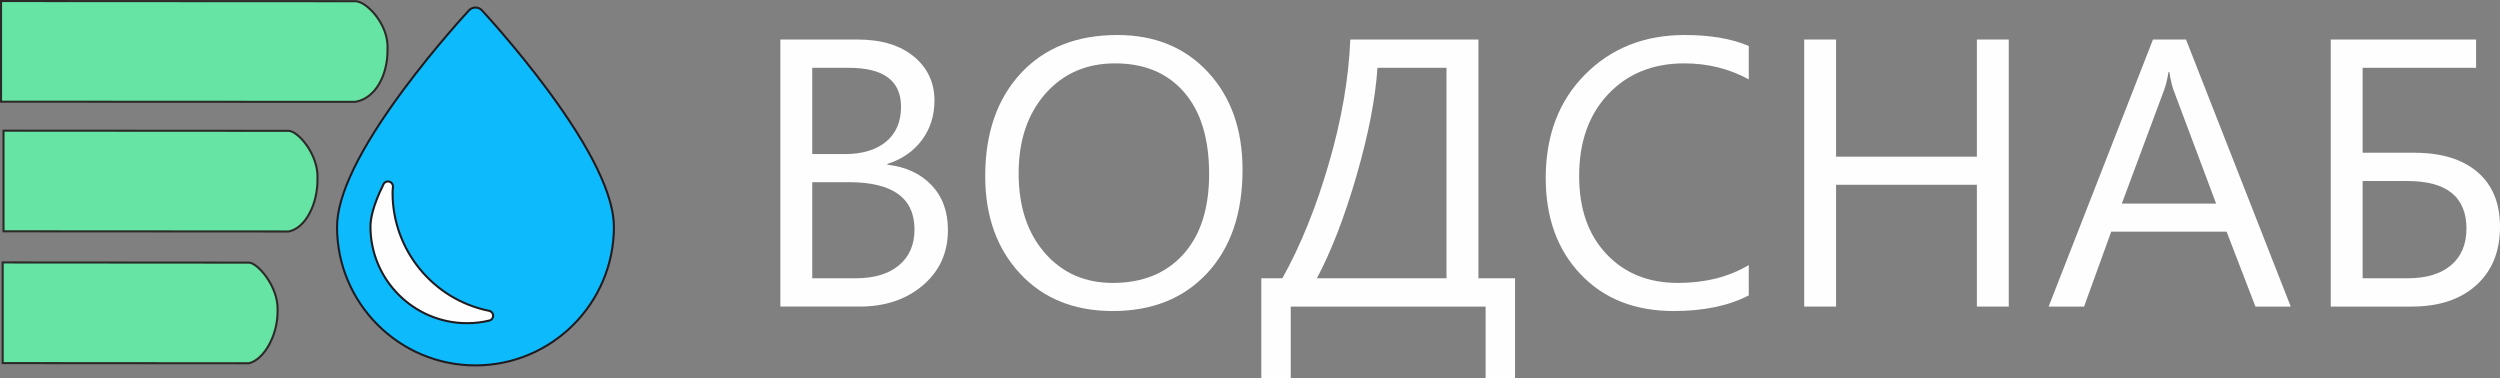
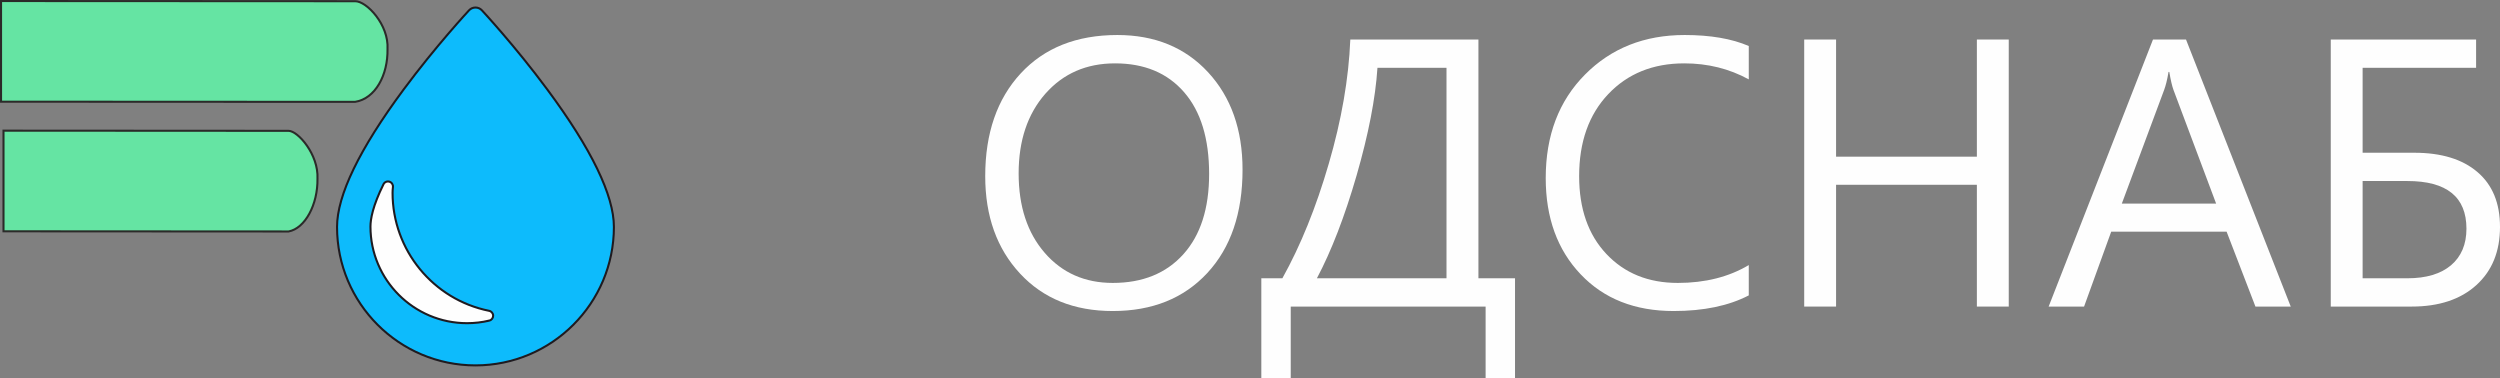
<svg xmlns="http://www.w3.org/2000/svg" xml:space="preserve" width="100%" height="100%" version="1.1" style="shape-rendering:geometricPrecision; text-rendering:geometricPrecision; image-rendering:optimizeQuality; fill-rule:evenodd; clip-rule:evenodd" viewBox="0 0 24100.81 3646.72">
  <rect x="0" y="0" width="24100.81" height="3646.72" fill="#808080" stroke="none" />
  <defs>
    <style type="text/css">
   
    .str1 {stroke:#2B2A29;stroke-width:20;stroke-miterlimit:22.926}
    .str0 {stroke:#1F1B20;stroke-width:20;stroke-miterlimit:22.926}
    .fil0 {fill:#FEFEFE}
    .fil2 {fill:#65E4A3}
    .fil3 {fill:#FEFEFE;fill-rule:nonzero}
    .fil1 {fill:#0DBBFC;fill-rule:nonzero}
   
  </style>
  </defs>
  <g id="Layer_x0020_1">
    <rect class="fil0" x="3491.4" y="1527.44" width="1541.88" height="1758.4" rx="542.35" ry="771.67" />
    <path class="fil1 str0" d="M5276.84 863.36c-311.59,-420.29 -627.64,-760.33 -630.82,-763.71 -16.11,-17.28 -38.67,-27.1 -62.29,-27.1 -23.62,0 -46.19,9.81 -62.29,27.1 -3.16,3.38 -319.22,343.42 -630.81,763.71 -425.63,574.11 -641.44,1019.77 -641.44,1324.59 0,735.88 598.67,1334.59 1334.54,1334.59 735.88,0 1334.55,-598.7 1334.55,-1334.59 0,-304.82 -215.81,-750.47 -641.44,-1324.59zm-559.82 2227.3c-69.96,16.53 -142.08,24.92 -214.32,24.92 -513.56,0 -931.37,-417.82 -931.37,-931.39 0,-70.8 21.8,-199.08 125.64,-408.11 10.43,-21.01 34.46,-31.44 56.95,-24.77 22.48,6.69 36.88,28.6 34.13,51.88 -2.38,20.11 -3.58,39.05 -3.58,56.28 0,550.48 391.51,1028.66 930.95,1136.95 22.2,4.47 38.32,23.81 38.71,46.46 0.4,22.69 -15.05,42.56 -37.11,47.78z" />
    <path class="fil2 str1" d="M10 10l3414.46 1.68c111.03,-0.39 324.99,227.73 311.32,460.65 5.09,250.61 -117.89,480.28 -313.27,509.59l-3412.51 -1.68 0 -970.24z" />
    <path class="fil2 str1" d="M33.76 1259.6l2747.7 1.66c90.2,-0.39 290.21,227.75 279.11,460.67 4.12,250.61 -119.67,480.27 -278.39,509.58l-2748.42 -1.67 0 -970.24z" />
-     <path class="fil2 str1" d="M25.84 2530.15l2374.36 1.64c78.98,-0.39 285.55,227.77 275.84,460.69 3.61,250.61 -139.11,480.24 -278.09,509.55l-2372.11 -1.64 0 -970.24z" />
-     <path class="fil3" d="M7522.98 2955.47l0 -2574.41 746.13 0c226.65,0 407.09,54.54 539.45,163 133,109.08 199.8,251.25 199.8,425.91 0,145.84 -40.58,272.7 -121.12,380.55 -80.54,107.86 -191.06,184.46 -332.79,229.8l0 7.36c176.7,20.22 318.42,85.79 424.57,196.1 106.15,110.92 159.22,254.93 159.22,432.03 0,220 -80.54,398.32 -241.64,534.98 -161.08,136.66 -364.01,204.68 -609.39,204.68l-764.23 0zm307.19 -2301.71l0 831.58 314.69 0c167.95,0 300.32,-39.83 397.09,-119.5 96.17,-79.66 144.24,-191.81 144.24,-337.04 0,-250.03 -167.33,-375.04 -503.25,-375.04l-352.77 0zm0 1102.44l0 926.57 417.08 0c180.45,0 320.31,-42.28 419.59,-125.63 99.9,-83.95 149.22,-199.16 149.22,-345.01 0,-303.95 -211.04,-455.93 -633.12,-455.93l-352.77 0z" />
    <path id="_1" class="fil3" d="M10727.28 2998.37c-372.14,0 -669.96,-120.11 -893.49,-360.95 -223.52,-240.22 -335.92,-553.37 -335.92,-938.82 0,-414.26 114.27,-744.57 342.16,-990.92 227.9,-246.35 538.84,-370.13 931.58,-370.13 362.14,0 653.72,120.11 874.75,359.1 221.65,239.61 332.17,552.76 332.17,939.44 0,419.77 -113.64,751.92 -340.28,996.43 -226.65,243.9 -530.1,365.85 -910.97,365.85zm21.84 -2387.51c-275.35,0 -498.87,97.44 -671.2,292.31 -171.7,195.49 -257.87,451.64 -257.87,768.46 0,317.44 83.67,572.37 251.63,766.02 167.33,193.03 386.48,289.85 655.6,289.85 287.83,0 514.48,-91.92 680.57,-276.37 166.08,-184.46 248.5,-442.45 248.5,-773.98 0,-340.11 -79.92,-602.39 -241.01,-788.08 -161.09,-185.68 -383.37,-278.21 -666.22,-278.21z" />
    <path id="_2" class="fil3" d="M14605.28 3646.72l-283.47 0 0 -691.25 -1878.74 0 0 691.25 -283.48 0 0 -963.95 202.93 0c175.45,-314.98 324.68,-682.67 447.06,-1103.67 122.99,-420.39 192.3,-819.94 207.91,-1198.04l1235.02 0 0 2301.71 352.77 0 0 963.95zm-660.58 -963.95l0 -2029.01 -665.6 0c-19.35,295.98 -86.78,641.61 -201.04,1037.48 -114.89,396.49 -242.26,726.8 -382.75,991.53l1249.39 0z" />
    <path id="_3" class="fil3" d="M16858.66 2847.62c-193.56,100.5 -435.19,150.75 -724.28,150.75 -373.38,0 -671.82,-117.66 -895.98,-353.59 -224.77,-235.94 -337.16,-545.41 -337.16,-928.41 0,-411.2 126.74,-743.95 379,-997.66 252.24,-254.31 572.55,-381.16 960.29,-381.16 248.5,0 454.55,35.54 618.13,106.01l0 321.73c-187.93,-102.96 -395.23,-154.43 -621.88,-154.43 -300.95,0 -545.08,98.66 -732.39,295.99 -187.32,197.32 -280.98,461.44 -280.98,791.75 0,313.76 87.42,563.78 262.24,749.46 175.45,186.3 404.6,279.44 689.32,279.44 262.86,0 491.39,-57.6 683.69,-172.19l0 292.31z" />
    <polygon id="_4" class="fil3" points="19364.91,2955.47 19057.72,2955.47 19057.72,1781.33 17700.32,1781.33 17700.32,2955.47 17393.13,2955.47 17393.13,381.06 17700.32,381.06 17700.32,1510.46 19057.72,1510.46 19057.72,381.06 19364.91,381.06 " />
    <path id="_5" class="fil3" d="M22083.45 2955.47l-340.28 0 -277.86 -721.89 -1112.63 0 -261.62 721.89 -341.53 0 1005.87 -2574.41 318.43 0 1009.62 2574.41zm-719.28 -992.75l-411.46 -1096.93c-13.12,-36.16 -26.85,-93.76 -39.96,-172.2l-7.5 0c-11.86,72.92 -26.22,129.91 -41.83,172.2l-408.34 1096.93 909.09 0z" />
    <path id="_6" class="fil3" d="M22469.31 2955.47l0 -2574.41 1401.1 0 0 272.7 -1093.91 0 0 818.71 497.63 0c261,0 463.92,61.89 608.77,185.68 145.48,123.79 217.91,300.28 217.91,528.86 0,237.15 -76.17,424.06 -228.53,561.94 -152.34,137.89 -360.26,206.52 -623.74,206.52l-779.23 0zm307.19 -1210.3l0 937.6 431.45 0c181.69,0 322.18,-42.28 420.83,-125.63 98.65,-83.95 148.61,-201.61 148.61,-352.36 0,-306.41 -189.82,-459.61 -569.44,-459.61l-431.45 0z" />
  </g>
</svg>